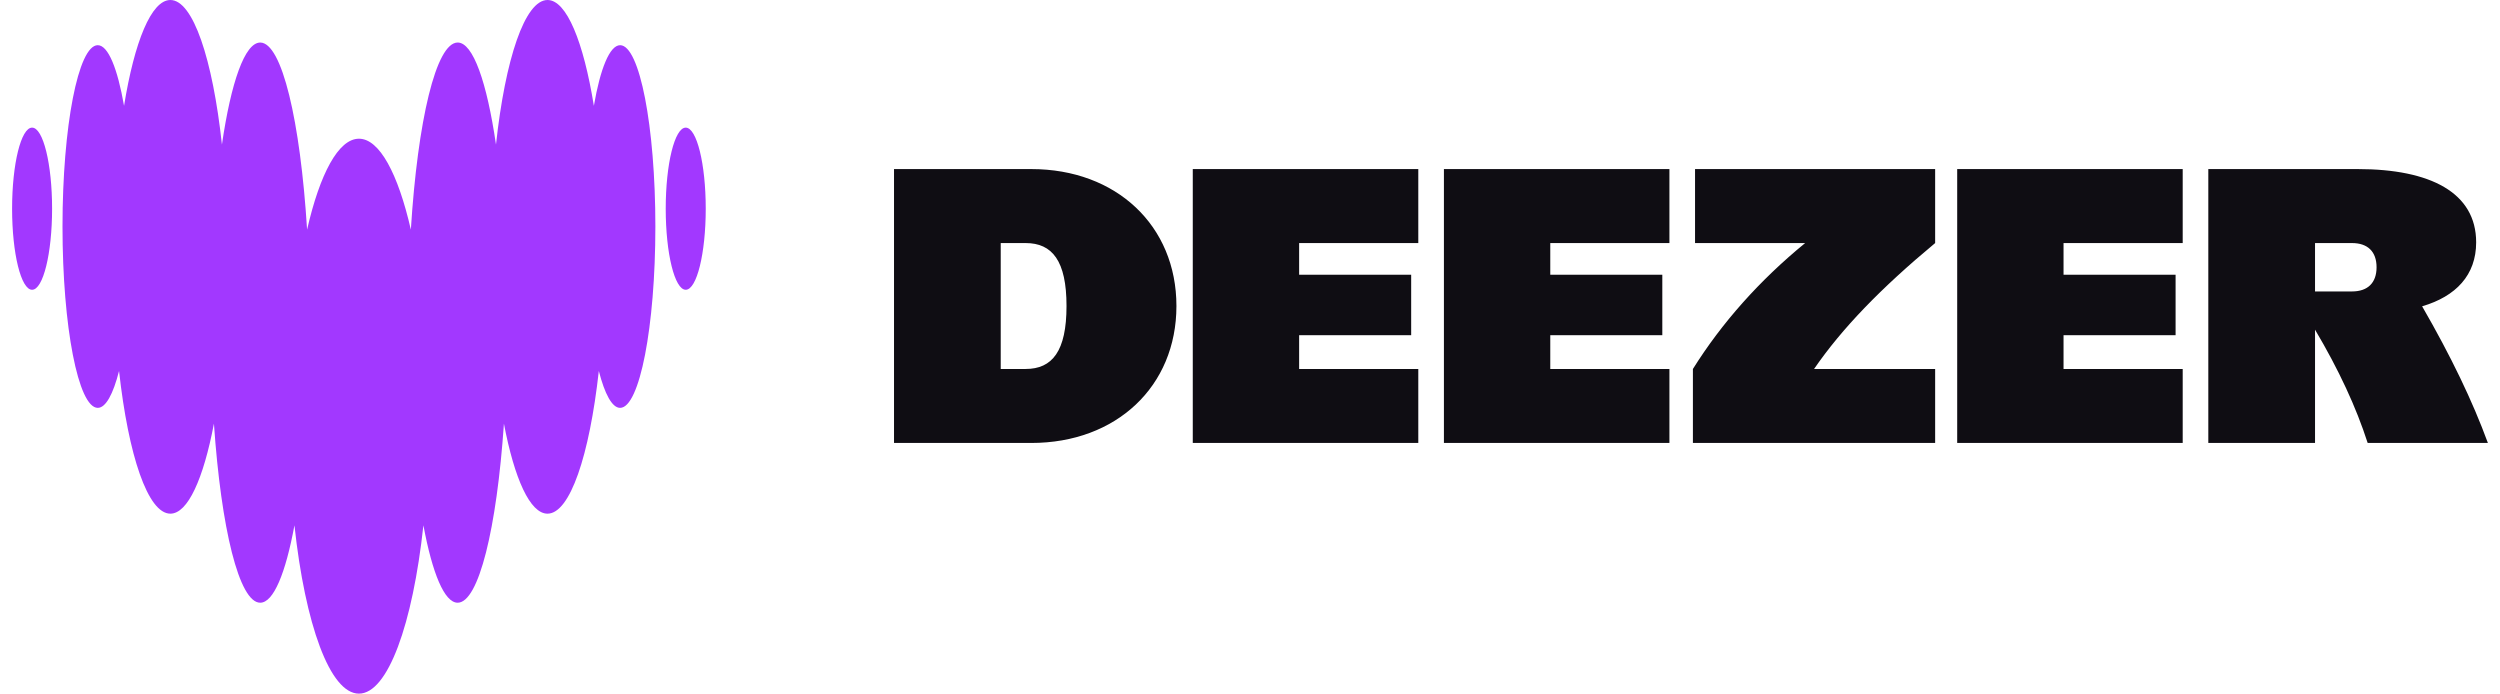
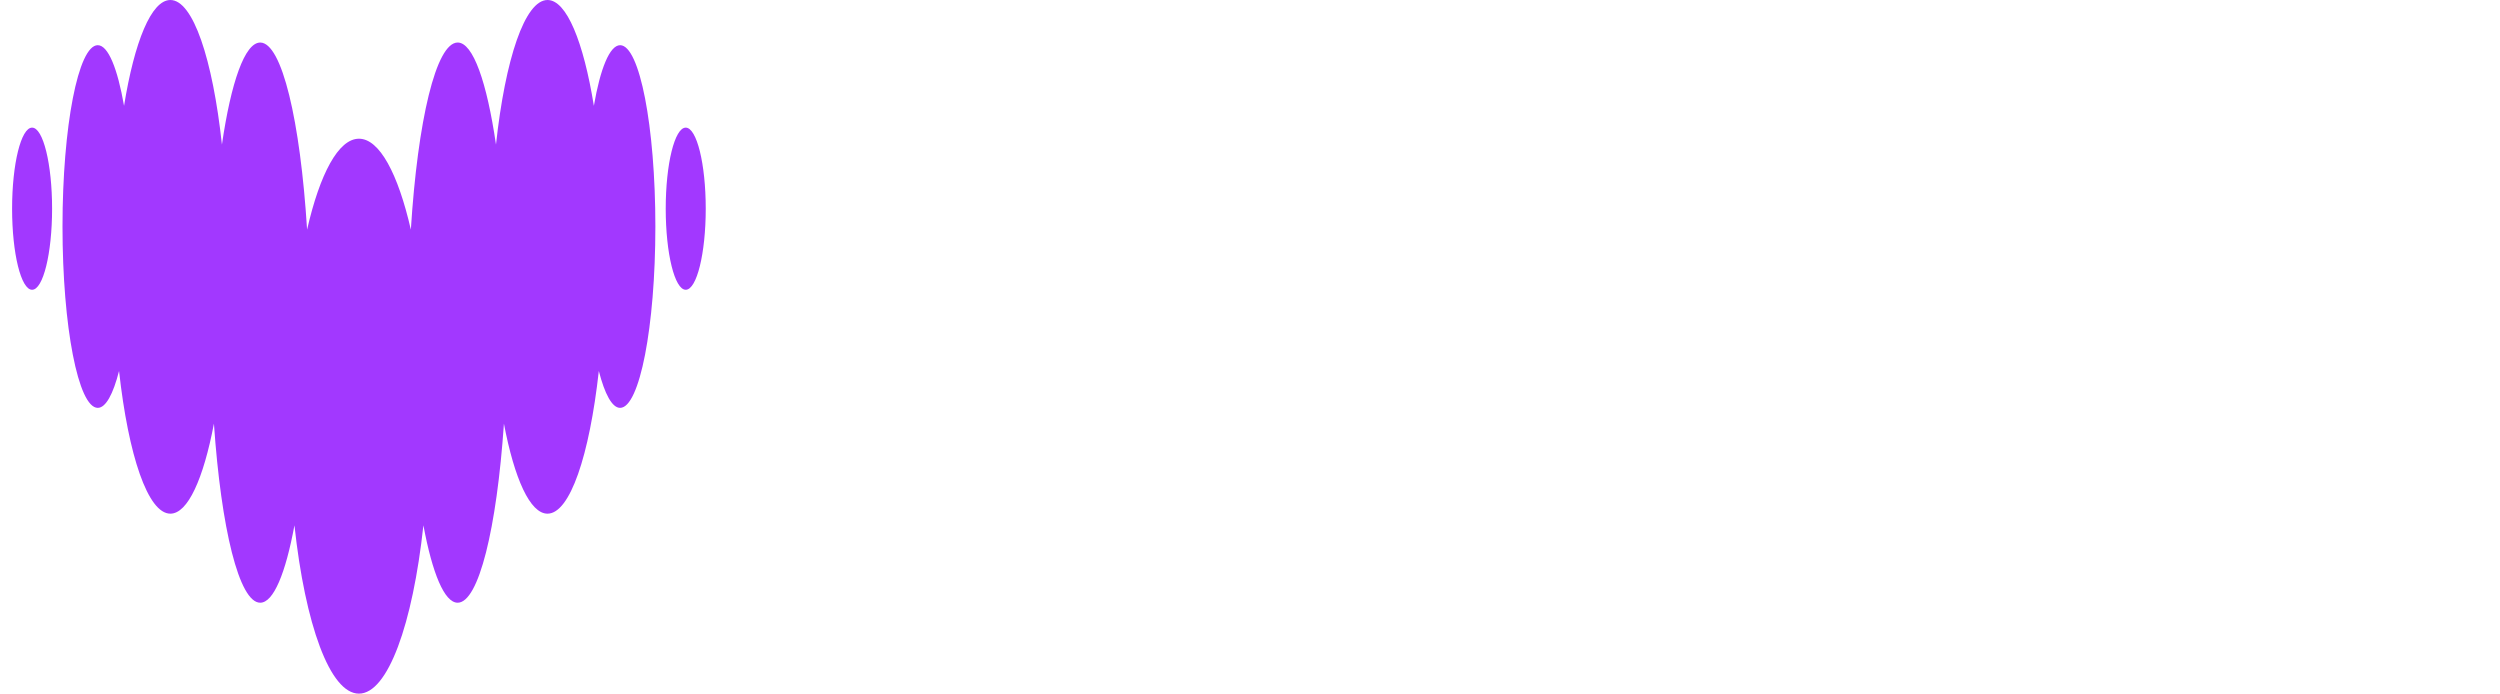
<svg xmlns="http://www.w3.org/2000/svg" width="173" height="48" fill="none">
-   <path fill="#0F0D13" fill-rule="evenodd" d="M98.147 30.653H82.54V11.7h15.606v5.12H89.9v2.19h7.753v4.185H89.9v2.338h8.246v5.12Zm17.377 0H99.919V11.7h15.605v5.12h-8.245v2.19h7.753v4.185h-7.753v2.338h8.245v5.12Zm56.638 0c-1.063-2.898-2.55-5.99-4.551-9.457 2.34-.686 3.739-2.161 3.739-4.426 0-3.446-3.175-5.07-8.196-5.07h-10.339v18.953h7.385v-7.84c1.64 2.763 2.849 5.37 3.643 7.84h8.319ZM160.2 20.167V16.82h2.56c1.083 0 1.698.591 1.698 1.674s-.615 1.674-1.698 1.674h-2.56Zm-9.157 10.486h-15.605V11.7h15.605v5.12h-8.246v2.19h7.754v4.185h-7.754v2.338h8.246v5.12ZM117.297 16.82h7.619c-3.161 2.586-5.763 5.516-7.767 8.713v5.12h16.763v-5.12h-8.379c1.92-2.793 4.603-5.575 8.379-8.713V11.7h-16.615v5.12ZM61.865 11.7h9.501c5.883 0 10.043 3.914 10.043 9.476 0 5.563-4.16 9.477-10.043 9.477h-9.5V11.7Zm7.385 13.833h1.723c1.846 0 2.83-1.23 2.83-4.357 0-3.126-.984-4.356-2.83-4.356H69.25v8.713Z" clip-rule="evenodd" />
  <path fill="#A238FF" fill-rule="evenodd" d="M41.096 7.323c.444-2.574 1.095-4.192 1.817-4.196h.002c1.346.005 2.437 5.618 2.437 12.549 0 6.93-1.093 12.548-2.44 12.548-.553 0-1.063-.954-1.473-2.552-.649 5.851-1.995 9.874-3.553 9.874-1.205 0-2.287-2.416-3.014-6.227-.496 7.247-1.744 12.389-3.203 12.389-.916 0-1.75-2.038-2.369-5.355C28.558 43.2 26.84 48 24.838 48s-3.722-4.797-4.462-11.647c-.614 3.317-1.448 5.355-2.369 5.355-1.458 0-2.704-5.142-3.203-12.39-.726 3.812-1.805 6.228-3.014 6.228-1.556 0-2.904-4.021-3.552-9.874-.408 1.603-.92 2.552-1.473 2.552-1.348 0-2.44-5.618-2.44-12.548S5.417 3.127 6.765 3.127c.723 0 1.37 1.624 1.819 4.196C9.303 2.885 10.47 0 11.79 0c1.568 0 2.926 4.08 3.568 10.004.629-4.312 1.583-7.06 2.651-7.06 1.497 0 2.77 5.406 3.241 12.947.887-3.867 2.17-6.292 3.591-6.292 1.421 0 2.704 2.427 3.59 6.292.473-7.541 1.744-12.948 3.241-12.948 1.067 0 2.019 2.75 2.65 7.06C34.965 4.08 36.323 0 37.89 0c1.316 0 2.488 2.886 3.206 7.323ZM.837 14.442c0-3.098.62-5.61 1.384-5.61.765 0 1.384 2.512 1.384 5.61 0 3.098-.62 5.61-1.384 5.61-.765 0-1.384-2.512-1.384-5.61Zm45.231 0c0-3.098.62-5.61 1.384-5.61.765 0 1.385 2.512 1.385 5.61 0 3.098-.62 5.61-1.385 5.61-.764 0-1.384-2.512-1.384-5.61Z" clip-rule="evenodd" />
</svg>